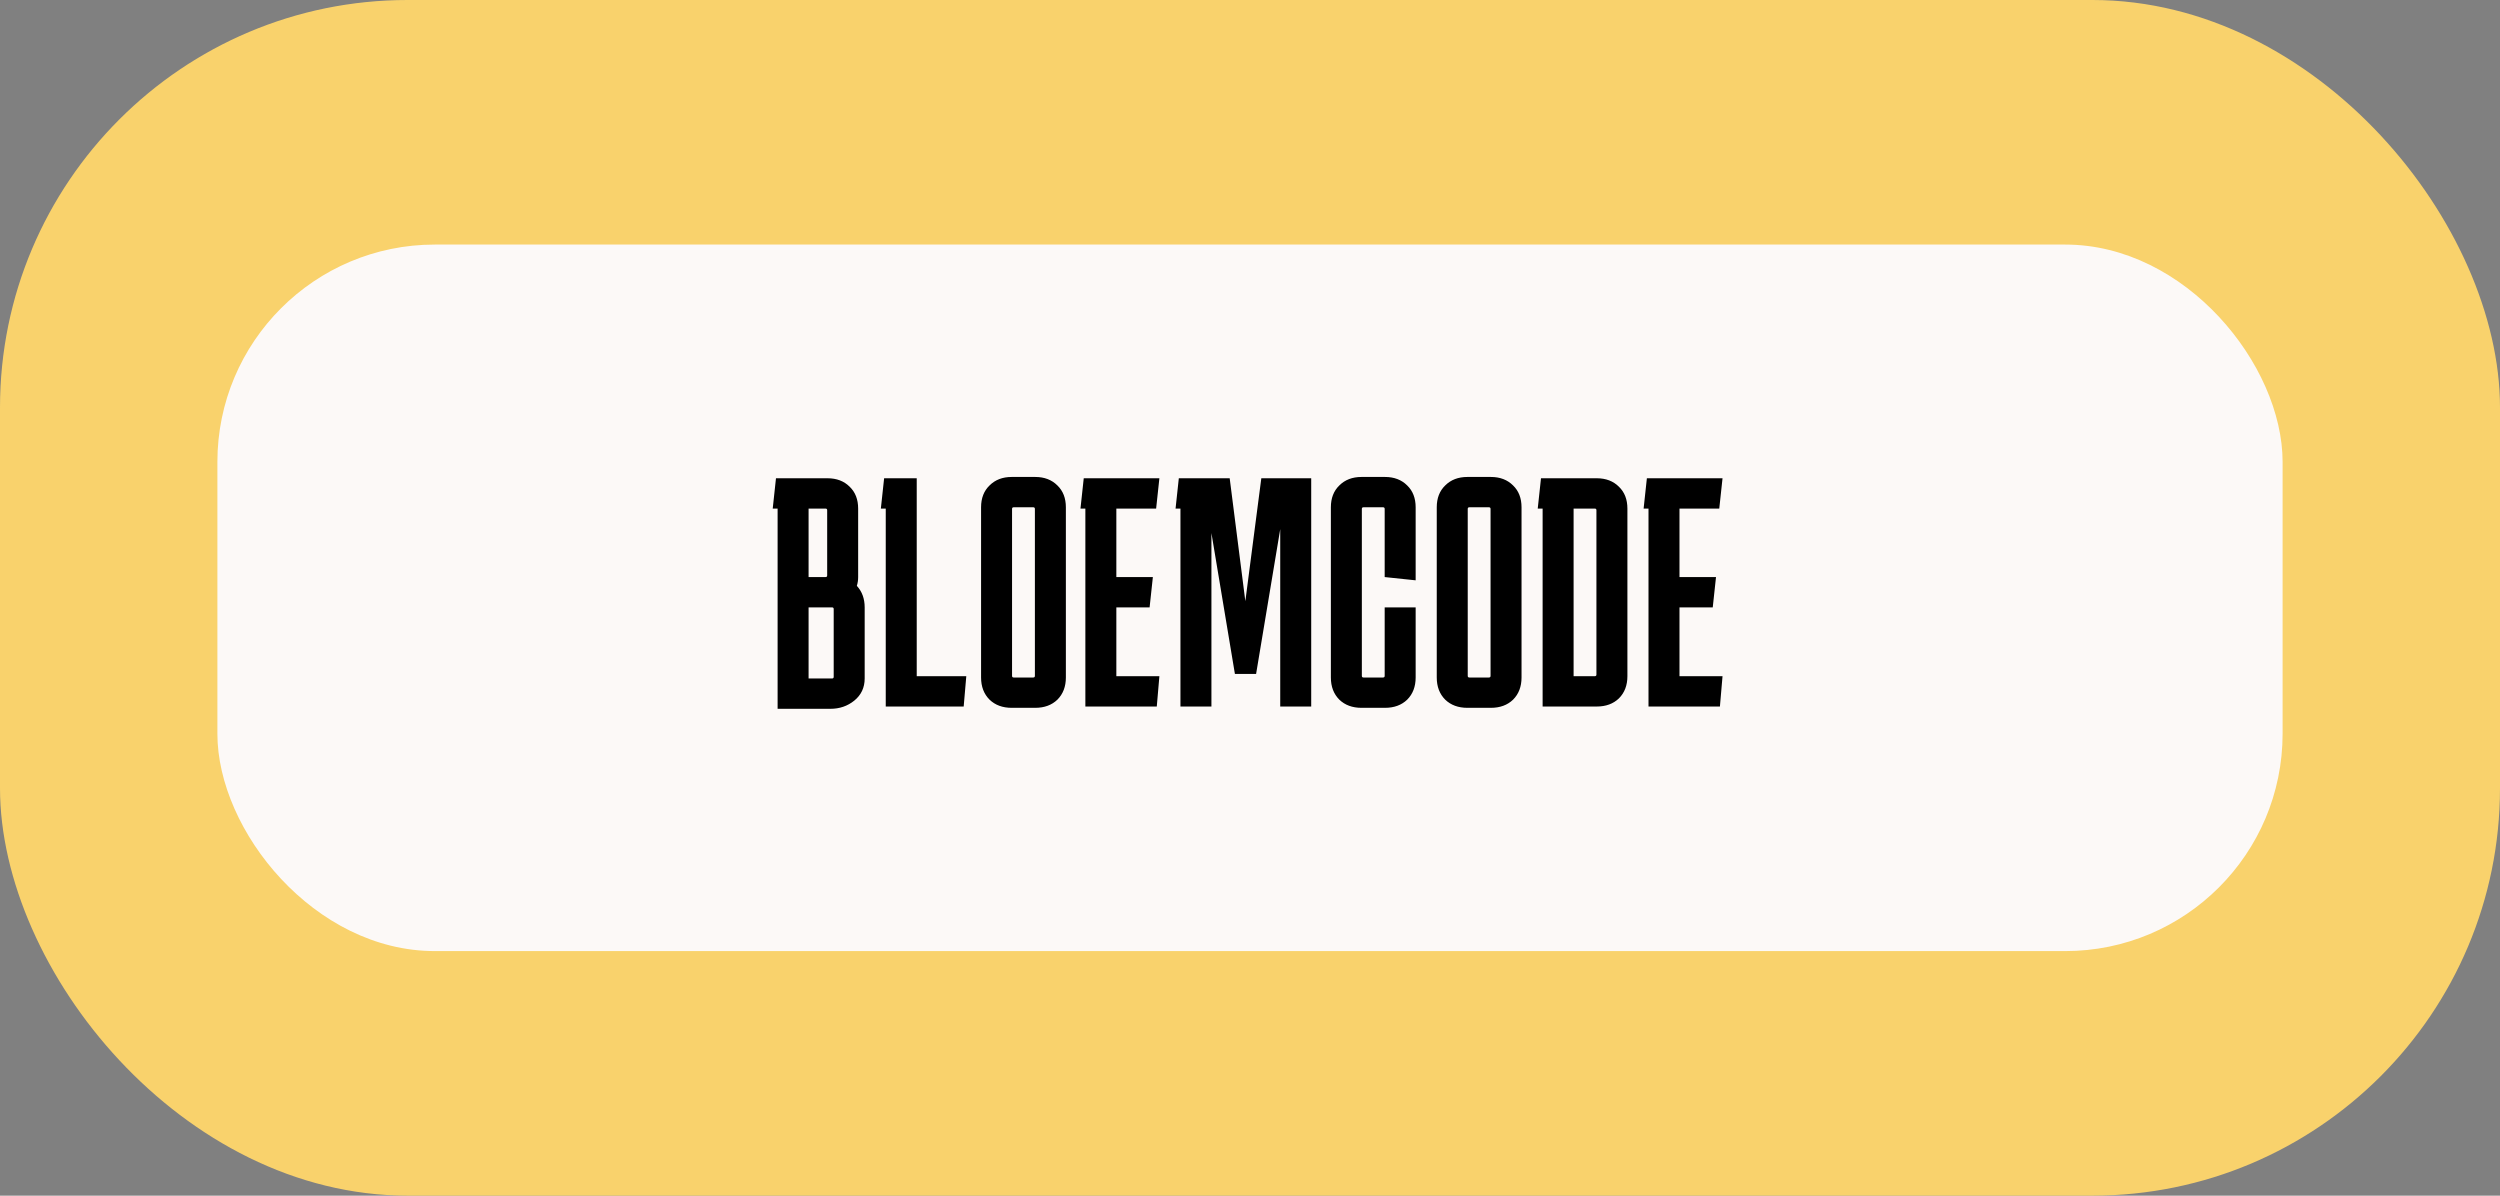
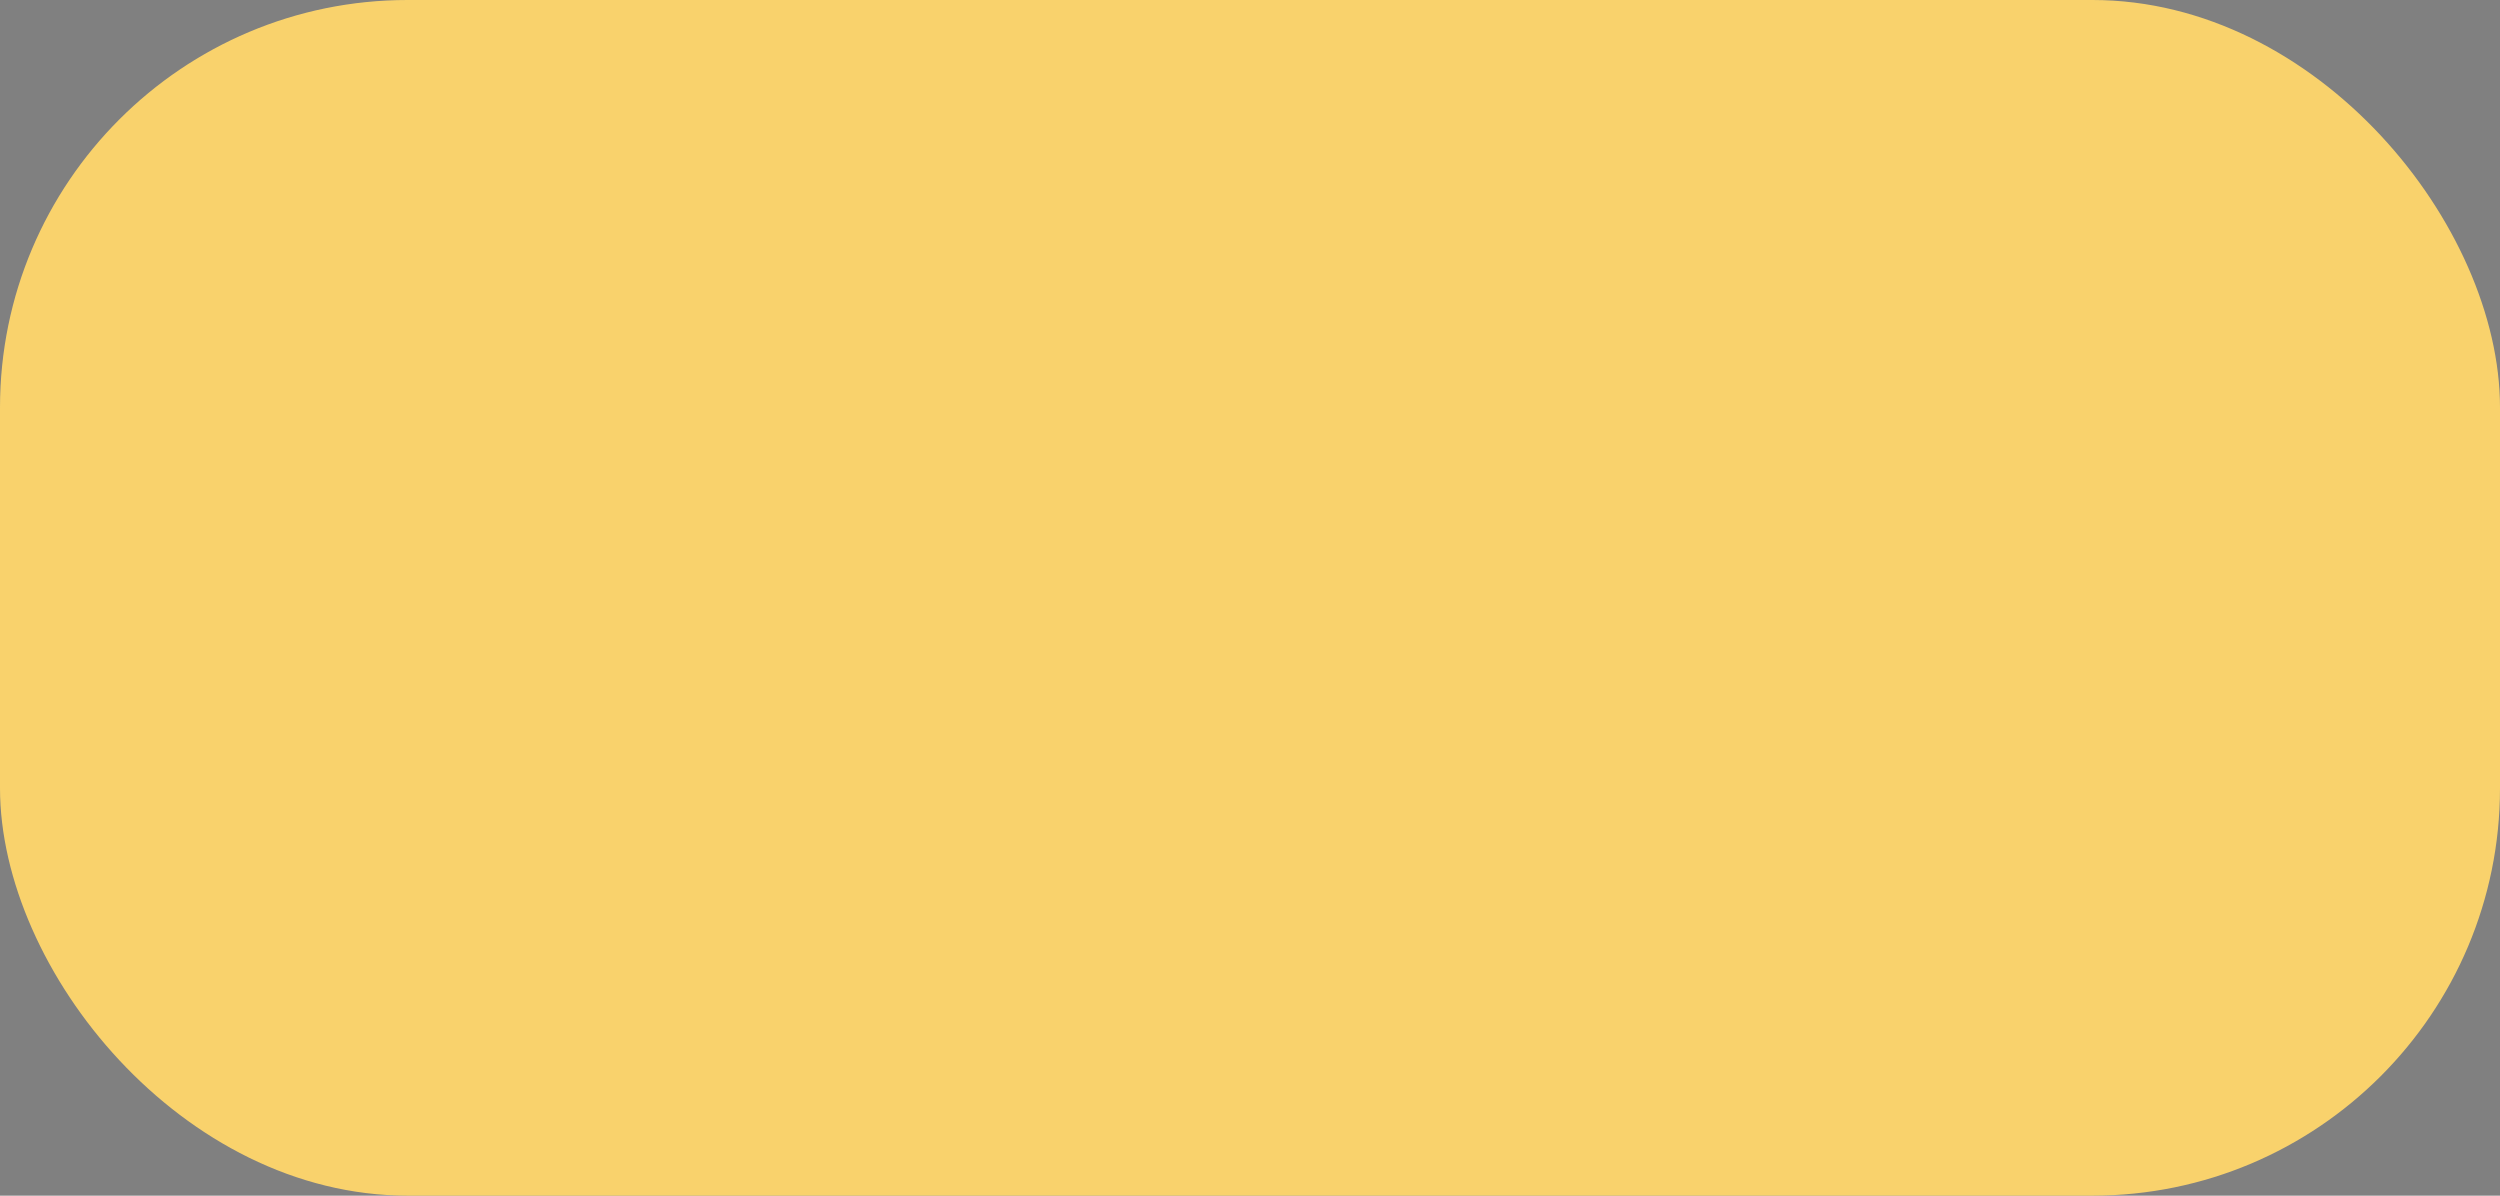
<svg xmlns="http://www.w3.org/2000/svg" width="184" height="88" viewBox="0 0 184 88" fill="none">
  <rect x="0" y="0" width="184" height="88" fill="#808080" stroke="none" />
  <rect width="184" height="88" rx="30" fill="#F9D26C" />
-   <rect x="16" y="18" width="152" height="52" rx="16" fill="#FCF9F7" />
-   <path d="M57.232 52.168V37.432H56.872L57.112 35.2H60.904C61.576 35.2 62.12 35.408 62.536 35.824C62.952 36.224 63.16 36.76 63.16 37.432V42.472C63.16 42.696 63.128 42.912 63.064 43.12C63.448 43.536 63.64 44.064 63.64 44.704V49.936C63.64 50.608 63.384 51.152 62.872 51.568C62.376 51.968 61.792 52.168 61.12 52.168H57.232ZM60.76 37.432H59.512V42.472H60.76C60.84 42.472 60.88 42.432 60.88 42.352V37.552C60.88 37.472 60.84 37.432 60.76 37.432ZM61.24 44.704H59.512V49.936H61.24C61.32 49.936 61.36 49.896 61.36 49.816V44.824C61.36 44.744 61.32 44.704 61.24 44.704ZM71.119 49.768L70.927 52H65.191V37.432H64.831L65.071 35.2H67.471V49.768H71.119ZM78.448 49.864C78.448 50.536 78.24 51.08 77.823 51.496C77.407 51.896 76.864 52.096 76.192 52.096H74.463C73.791 52.096 73.248 51.896 72.832 51.496C72.415 51.08 72.207 50.536 72.207 49.864V37.336C72.207 36.664 72.415 36.128 72.832 35.728C73.248 35.312 73.791 35.104 74.463 35.104H76.192C76.864 35.104 77.407 35.312 77.823 35.728C78.24 36.128 78.448 36.664 78.448 37.336V49.864ZM74.608 37.336C74.528 37.336 74.487 37.376 74.487 37.456V49.744C74.487 49.824 74.528 49.864 74.608 49.864H76.047C76.127 49.864 76.168 49.824 76.168 49.744V37.456C76.168 37.376 76.127 37.336 76.047 37.336H74.608ZM85.331 49.768L85.139 52H79.883V37.432H79.523L79.763 35.2H85.331L85.091 37.432H82.163V42.472H84.851L84.611 44.704H82.163V49.768H85.331ZM86.881 52V37.432H86.521L86.761 35.2H90.505L91.657 44.248L92.833 35.2H96.505V52H94.225V38.944L92.449 49.6H90.889L89.161 39.232V52H86.881ZM104.192 44.704V49.864C104.192 50.536 103.984 51.08 103.568 51.496C103.152 51.896 102.608 52.096 101.936 52.096H100.208C99.536 52.096 98.992 51.896 98.576 51.496C98.16 51.08 97.952 50.536 97.952 49.864V37.336C97.952 36.664 98.16 36.128 98.576 35.728C98.992 35.312 99.536 35.104 100.208 35.104H101.936C102.608 35.104 103.152 35.312 103.568 35.728C103.984 36.128 104.192 36.664 104.192 37.336V42.712L101.912 42.472V37.456C101.912 37.376 101.872 37.336 101.792 37.336H100.352C100.272 37.336 100.232 37.376 100.232 37.456V49.744C100.232 49.824 100.272 49.864 100.352 49.864H101.792C101.872 49.864 101.912 49.824 101.912 49.744V44.704H104.192ZM111.985 49.864C111.985 50.536 111.777 51.08 111.361 51.496C110.945 51.896 110.401 52.096 109.729 52.096H108.001C107.329 52.096 106.785 51.896 106.369 51.496C105.953 51.08 105.745 50.536 105.745 49.864V37.336C105.745 36.664 105.953 36.128 106.369 35.728C106.785 35.312 107.329 35.104 108.001 35.104H109.729C110.401 35.104 110.945 35.312 111.361 35.728C111.777 36.128 111.985 36.664 111.985 37.336V49.864ZM108.145 37.336C108.065 37.336 108.025 37.376 108.025 37.456V49.744C108.025 49.824 108.065 49.864 108.145 49.864H109.585C109.665 49.864 109.705 49.824 109.705 49.744V37.456C109.705 37.376 109.665 37.336 109.585 37.336H108.145ZM119.777 49.768C119.777 50.44 119.569 50.984 119.153 51.4C118.737 51.8 118.193 52 117.521 52H113.537V37.432H113.177L113.417 35.2H117.521C118.193 35.2 118.737 35.408 119.153 35.824C119.569 36.224 119.777 36.76 119.777 37.432V49.768ZM117.377 37.432H115.817V49.768H117.377C117.457 49.768 117.497 49.728 117.497 49.648V37.552C117.497 37.472 117.457 37.432 117.377 37.432ZM126.778 49.768L126.586 52H121.33V37.432H120.97L121.21 35.2H126.778L126.538 37.432H123.61V42.472H126.298L126.058 44.704H123.61V49.768H126.778Z" fill="black" />
</svg>